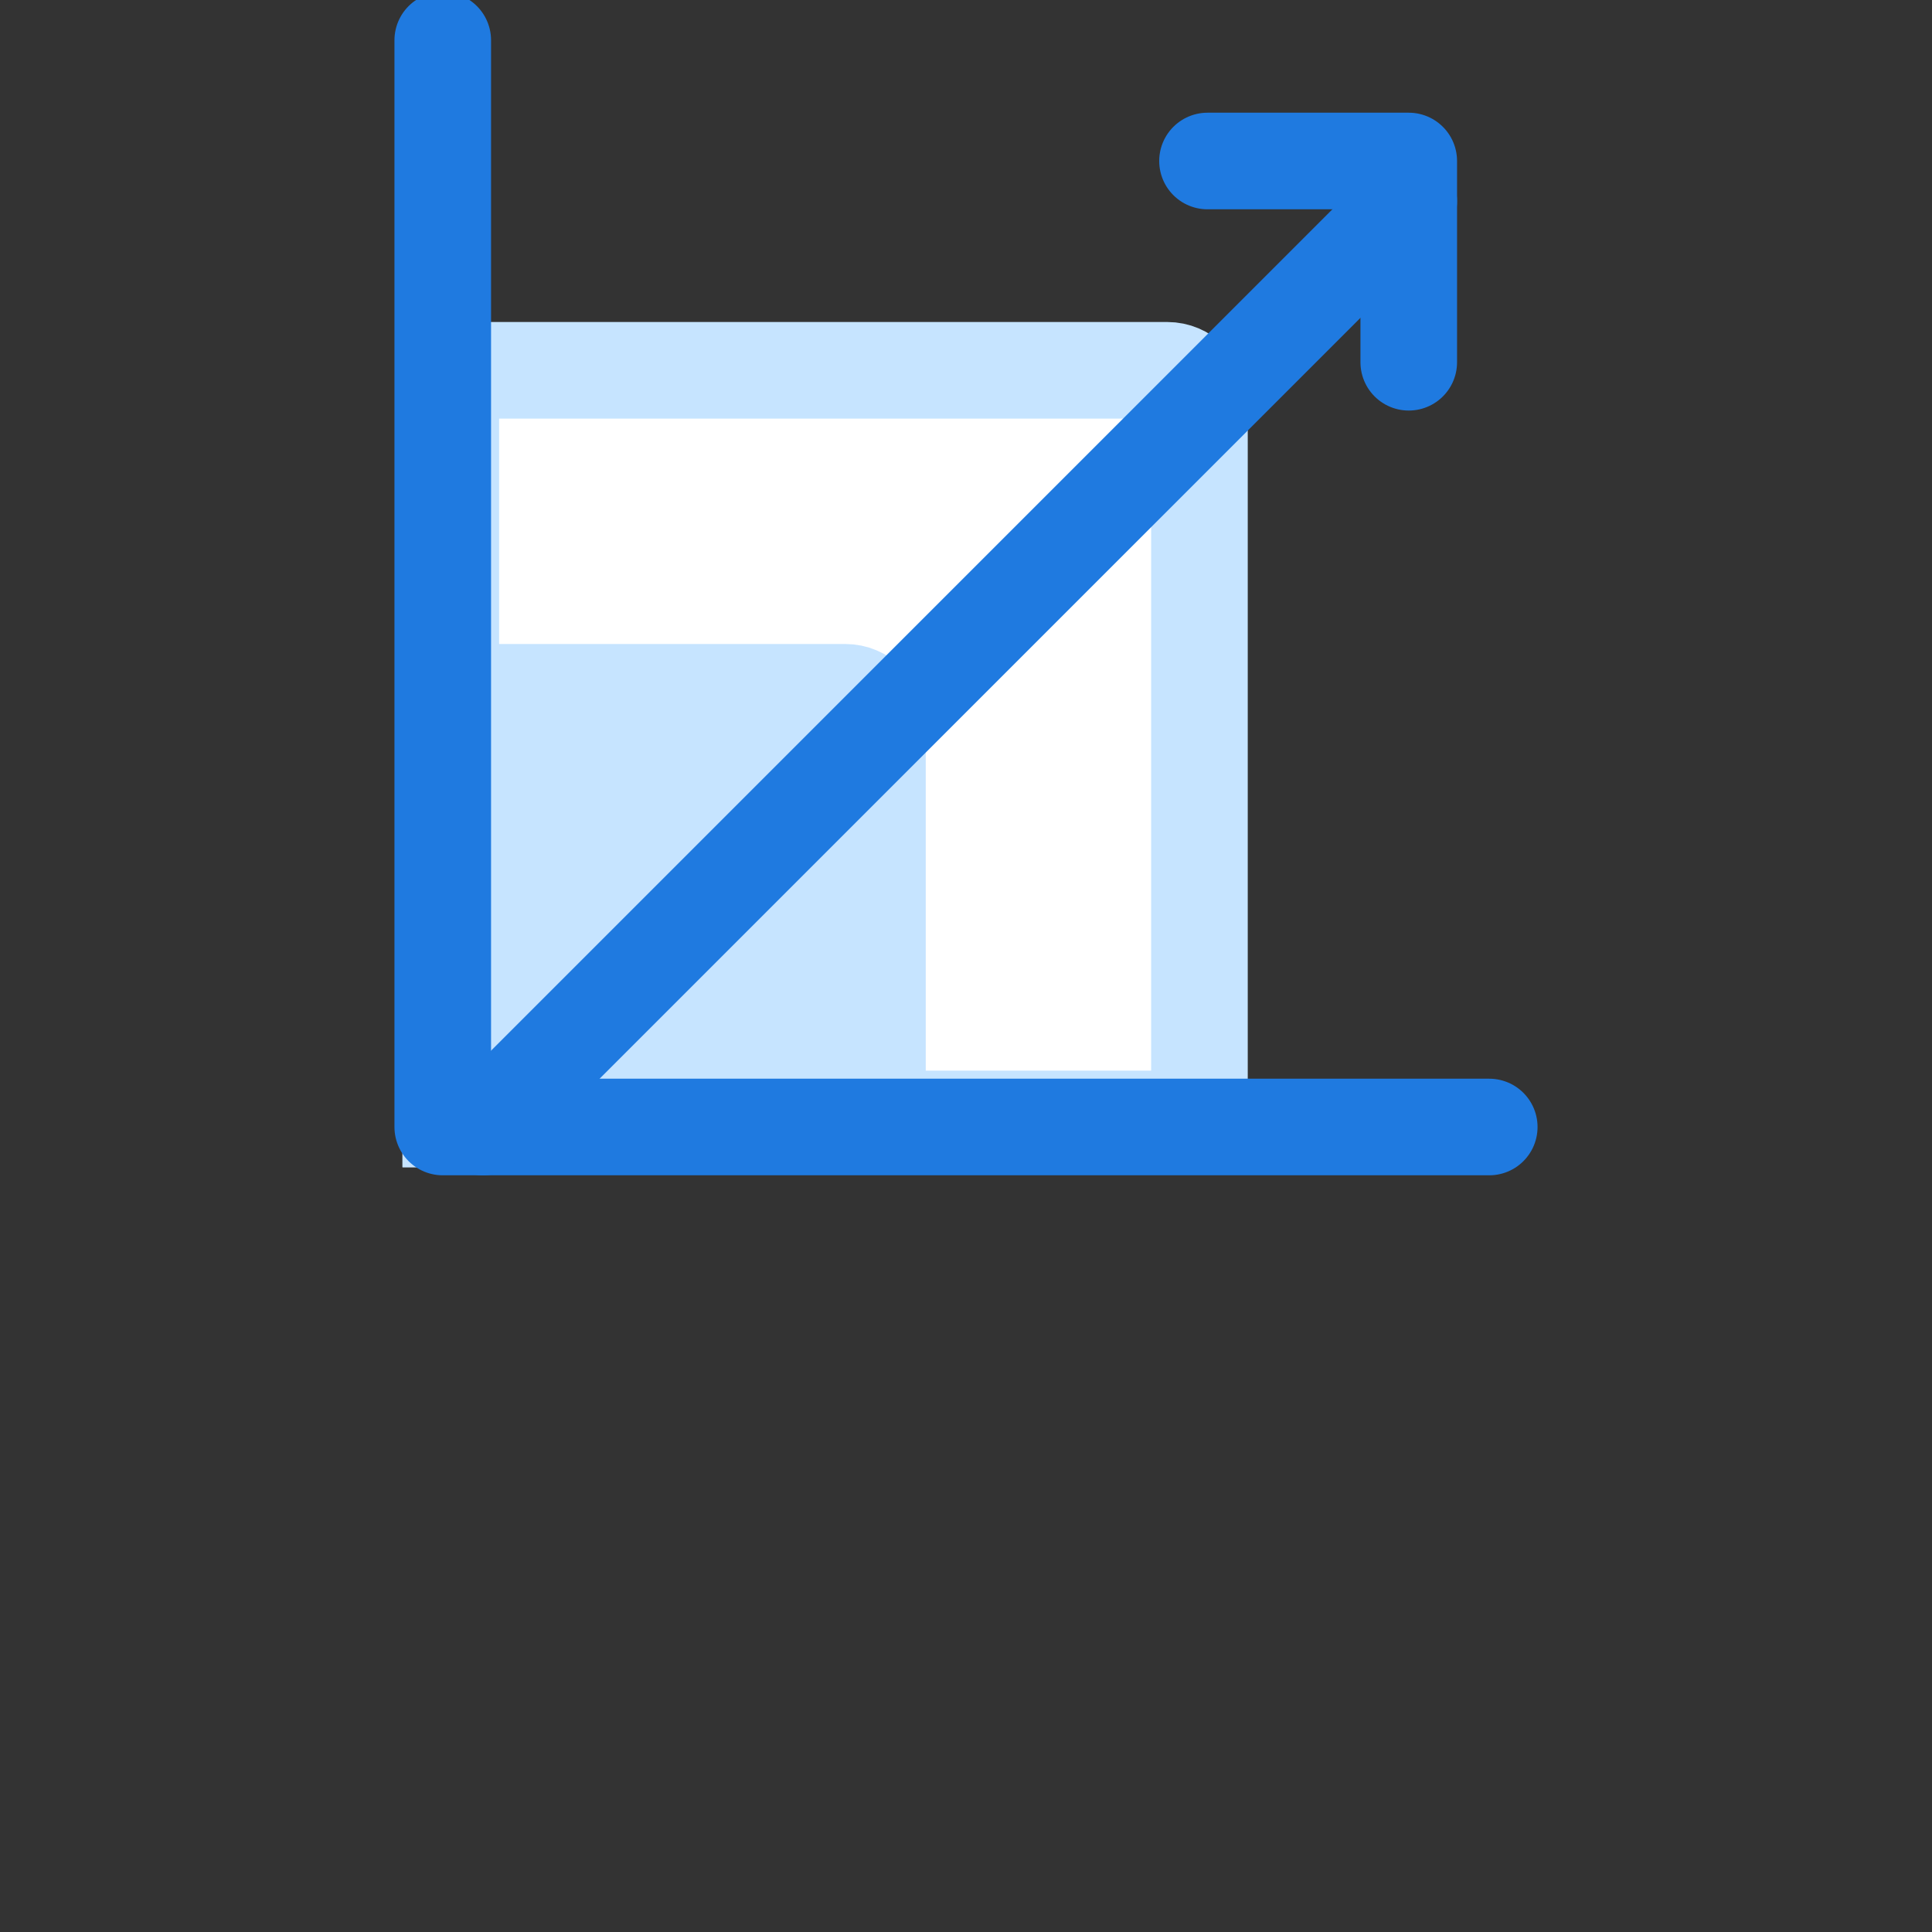
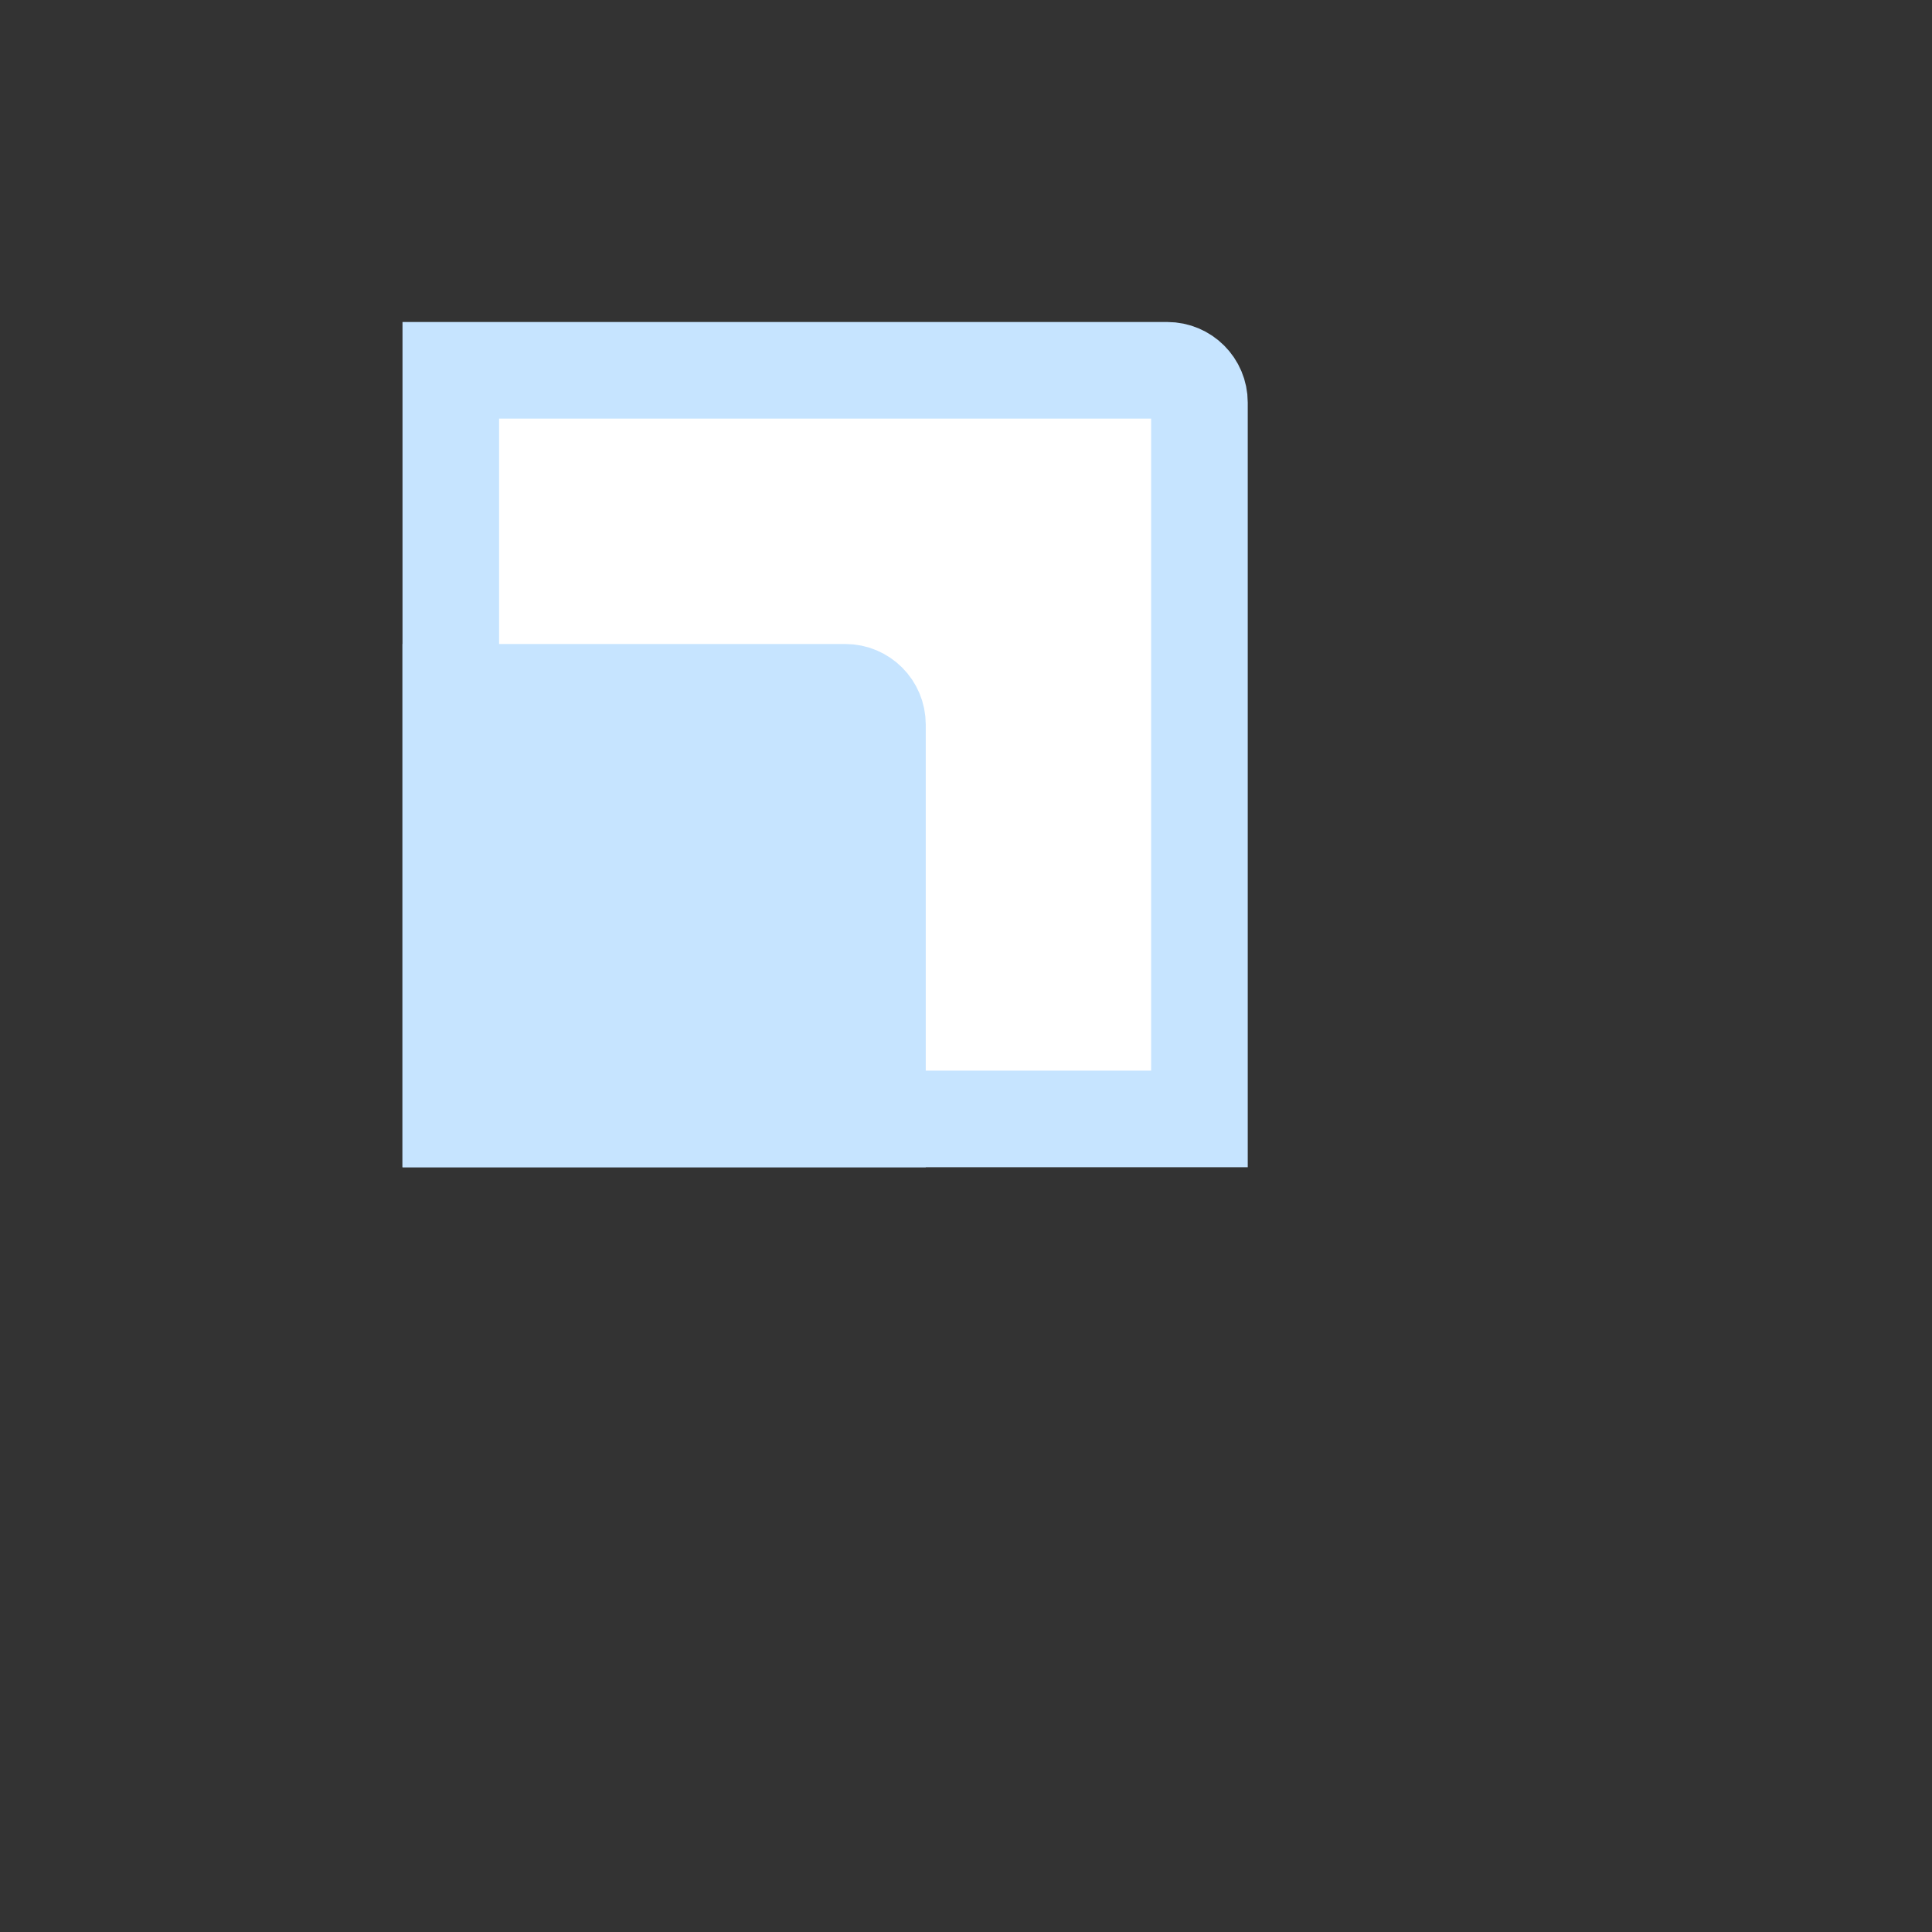
<svg xmlns="http://www.w3.org/2000/svg" width="48px" height="48px" viewBox="0 0 48 48" version="1.1">
  <rect x="0" y="0" width="48" height="48" fill="#333333" stroke="none" />
  <title>CAGR</title>
  <desc>Created with Sketch.</desc>
  <defs />
  <g id="CAGR" stroke="none" stroke-width="1" fill="none" fill-rule="evenodd">
    <g id="Group" transform="translate(10, 1)" stroke-width="2.4">
      <path d="M1.2,8.2 L1.2,26.8 L19.8,26.8 L19.8,9 C19.8,8.558 19.442,8.2 19,8.2 L1.2,8.2 Z" id="Rectangle-Copy" stroke="#C6E4FF" fill="#FFFFFF" />
      <path d="M1.2,16.2 L1.2,26.8 L11.8,26.8 L11.8,17 C11.8,16.558 11.442,16.2 11,16.2 L1.2,16.2 Z" id="Rectangle" stroke="#C6E4FF" fill="#C6E4FF" />
-       <polyline id="Path-5" stroke="#1F7AE0" stroke-linecap="round" stroke-linejoin="round" points="1 0 1 27 27 27" />
-       <polyline id="Path-7" stroke="#1F7AE0" stroke-linecap="round" stroke-linejoin="round" points="20 3 25 3 25 8" />
-       <path d="M2,27 L25,4" id="Path-6" stroke="#1F7AE0" stroke-linecap="round" stroke-linejoin="round" />
    </g>
  </g>
</svg>